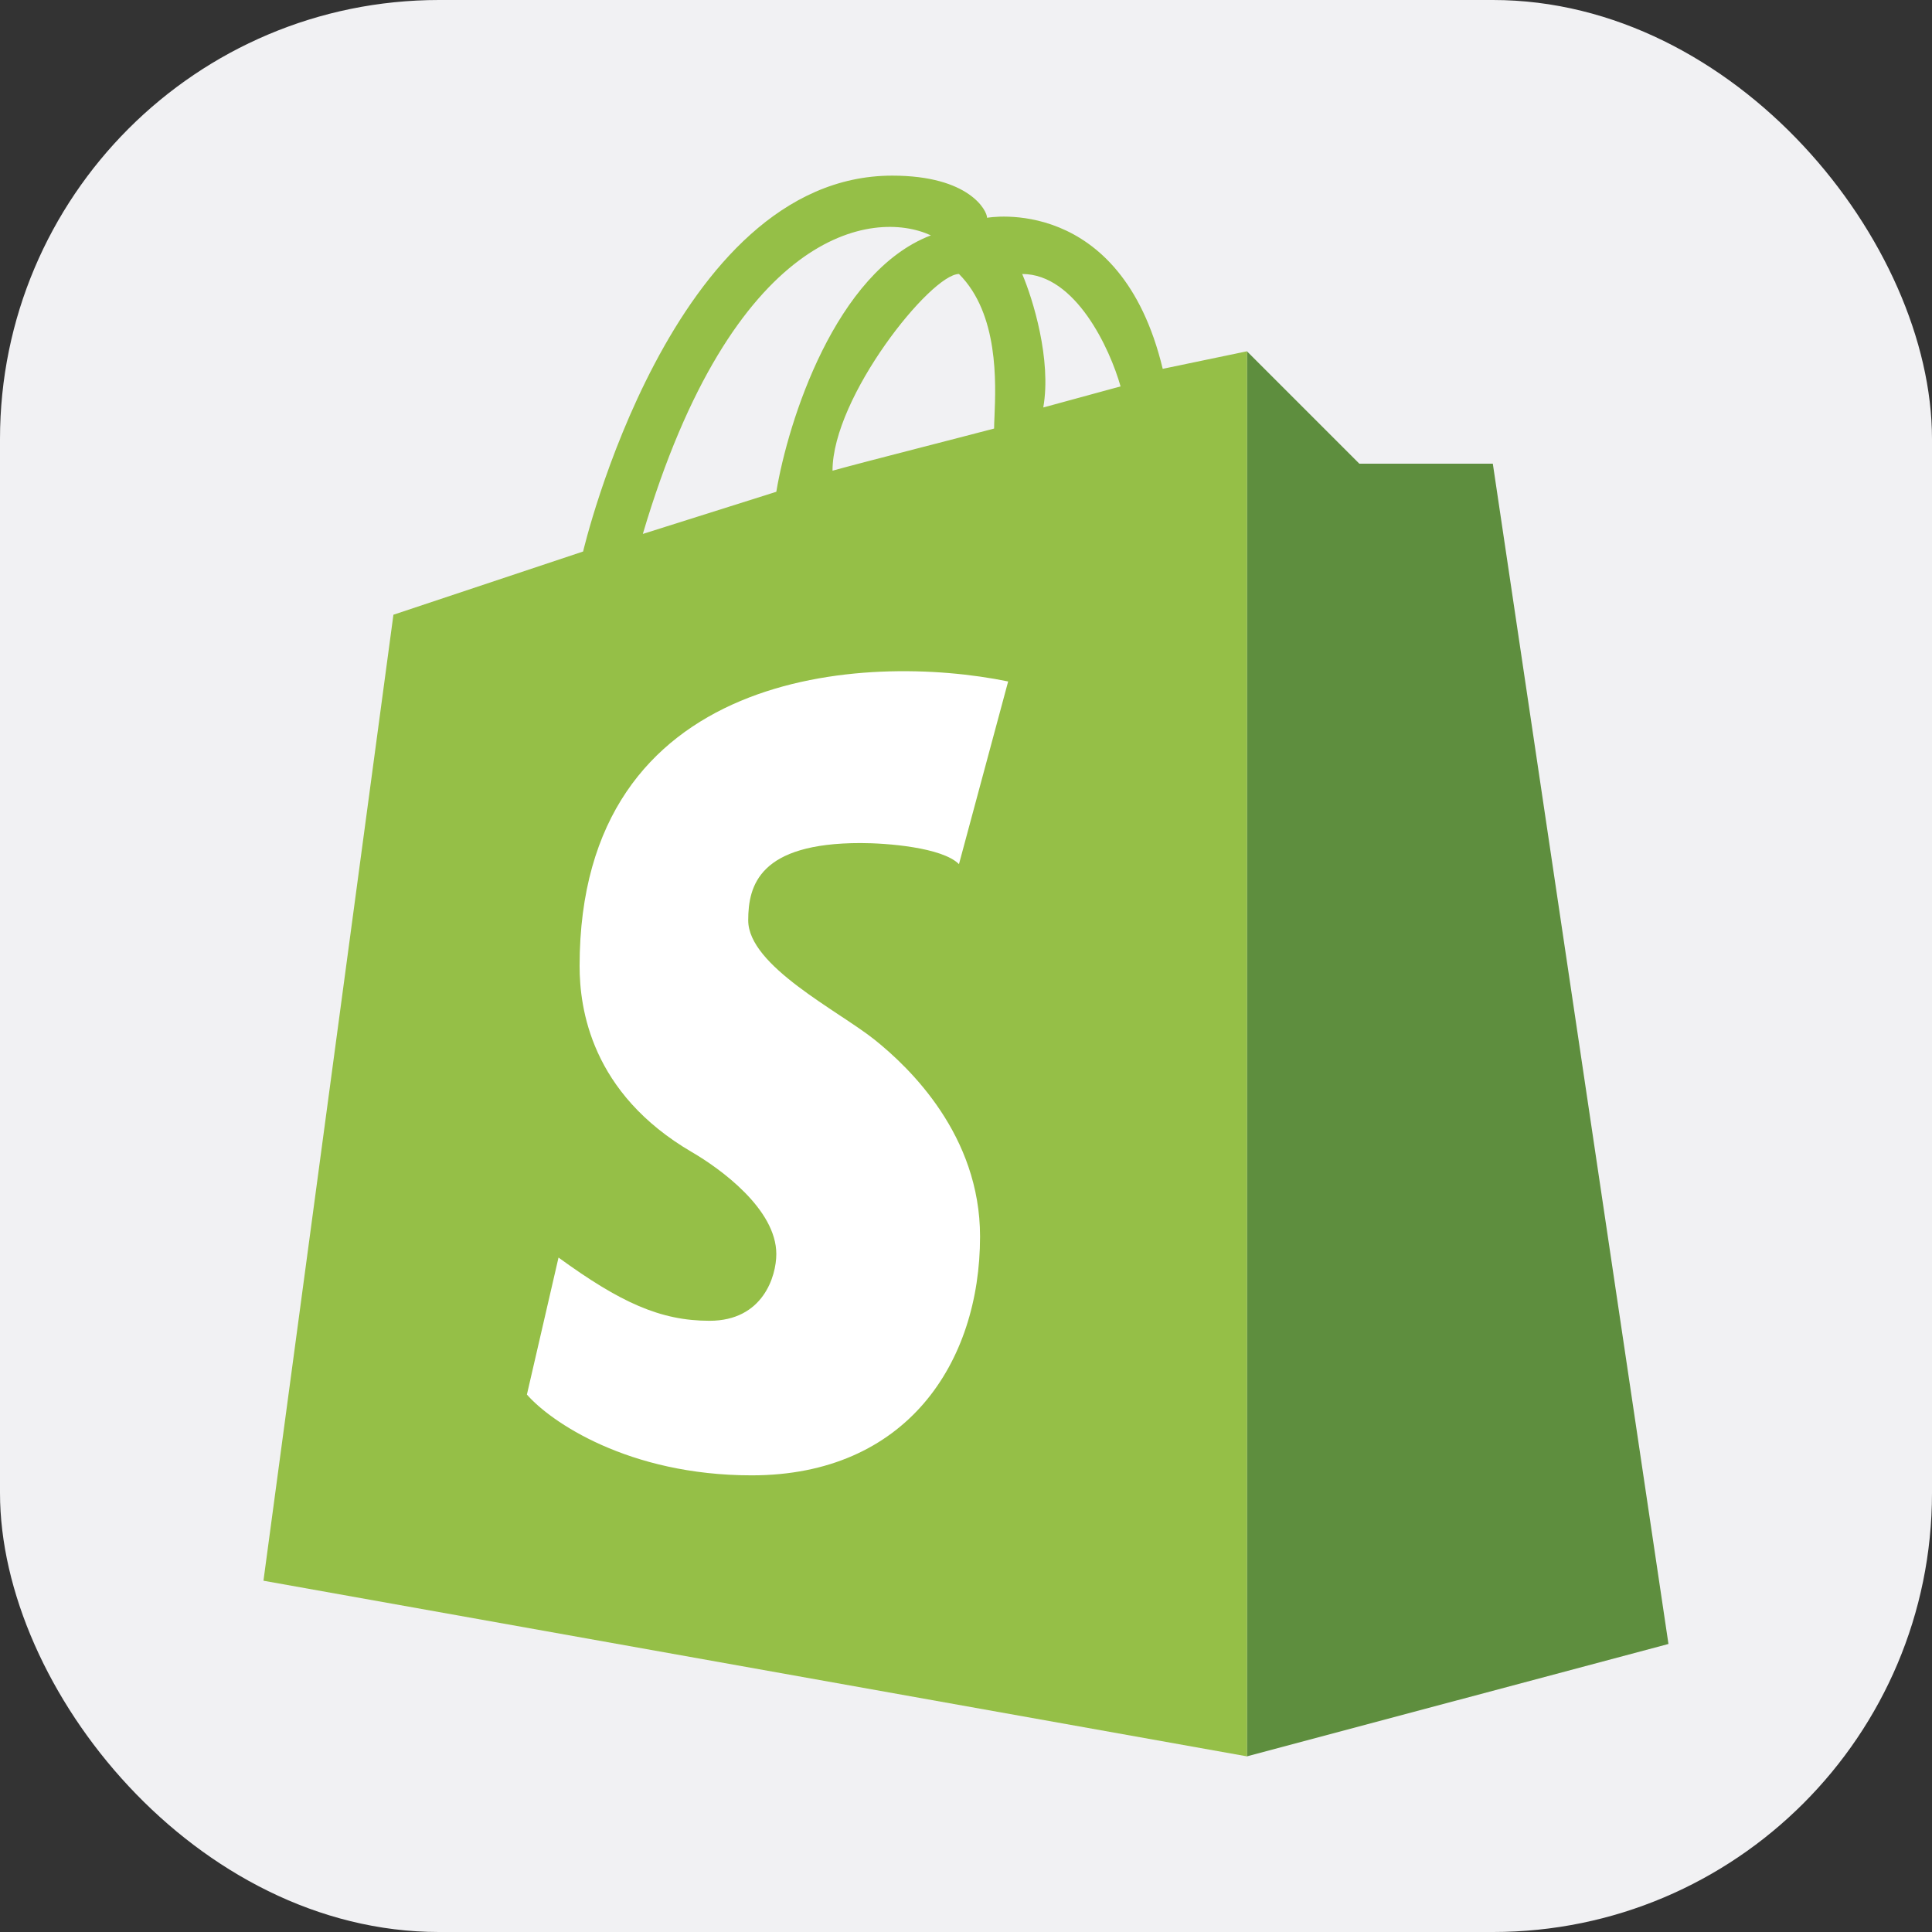
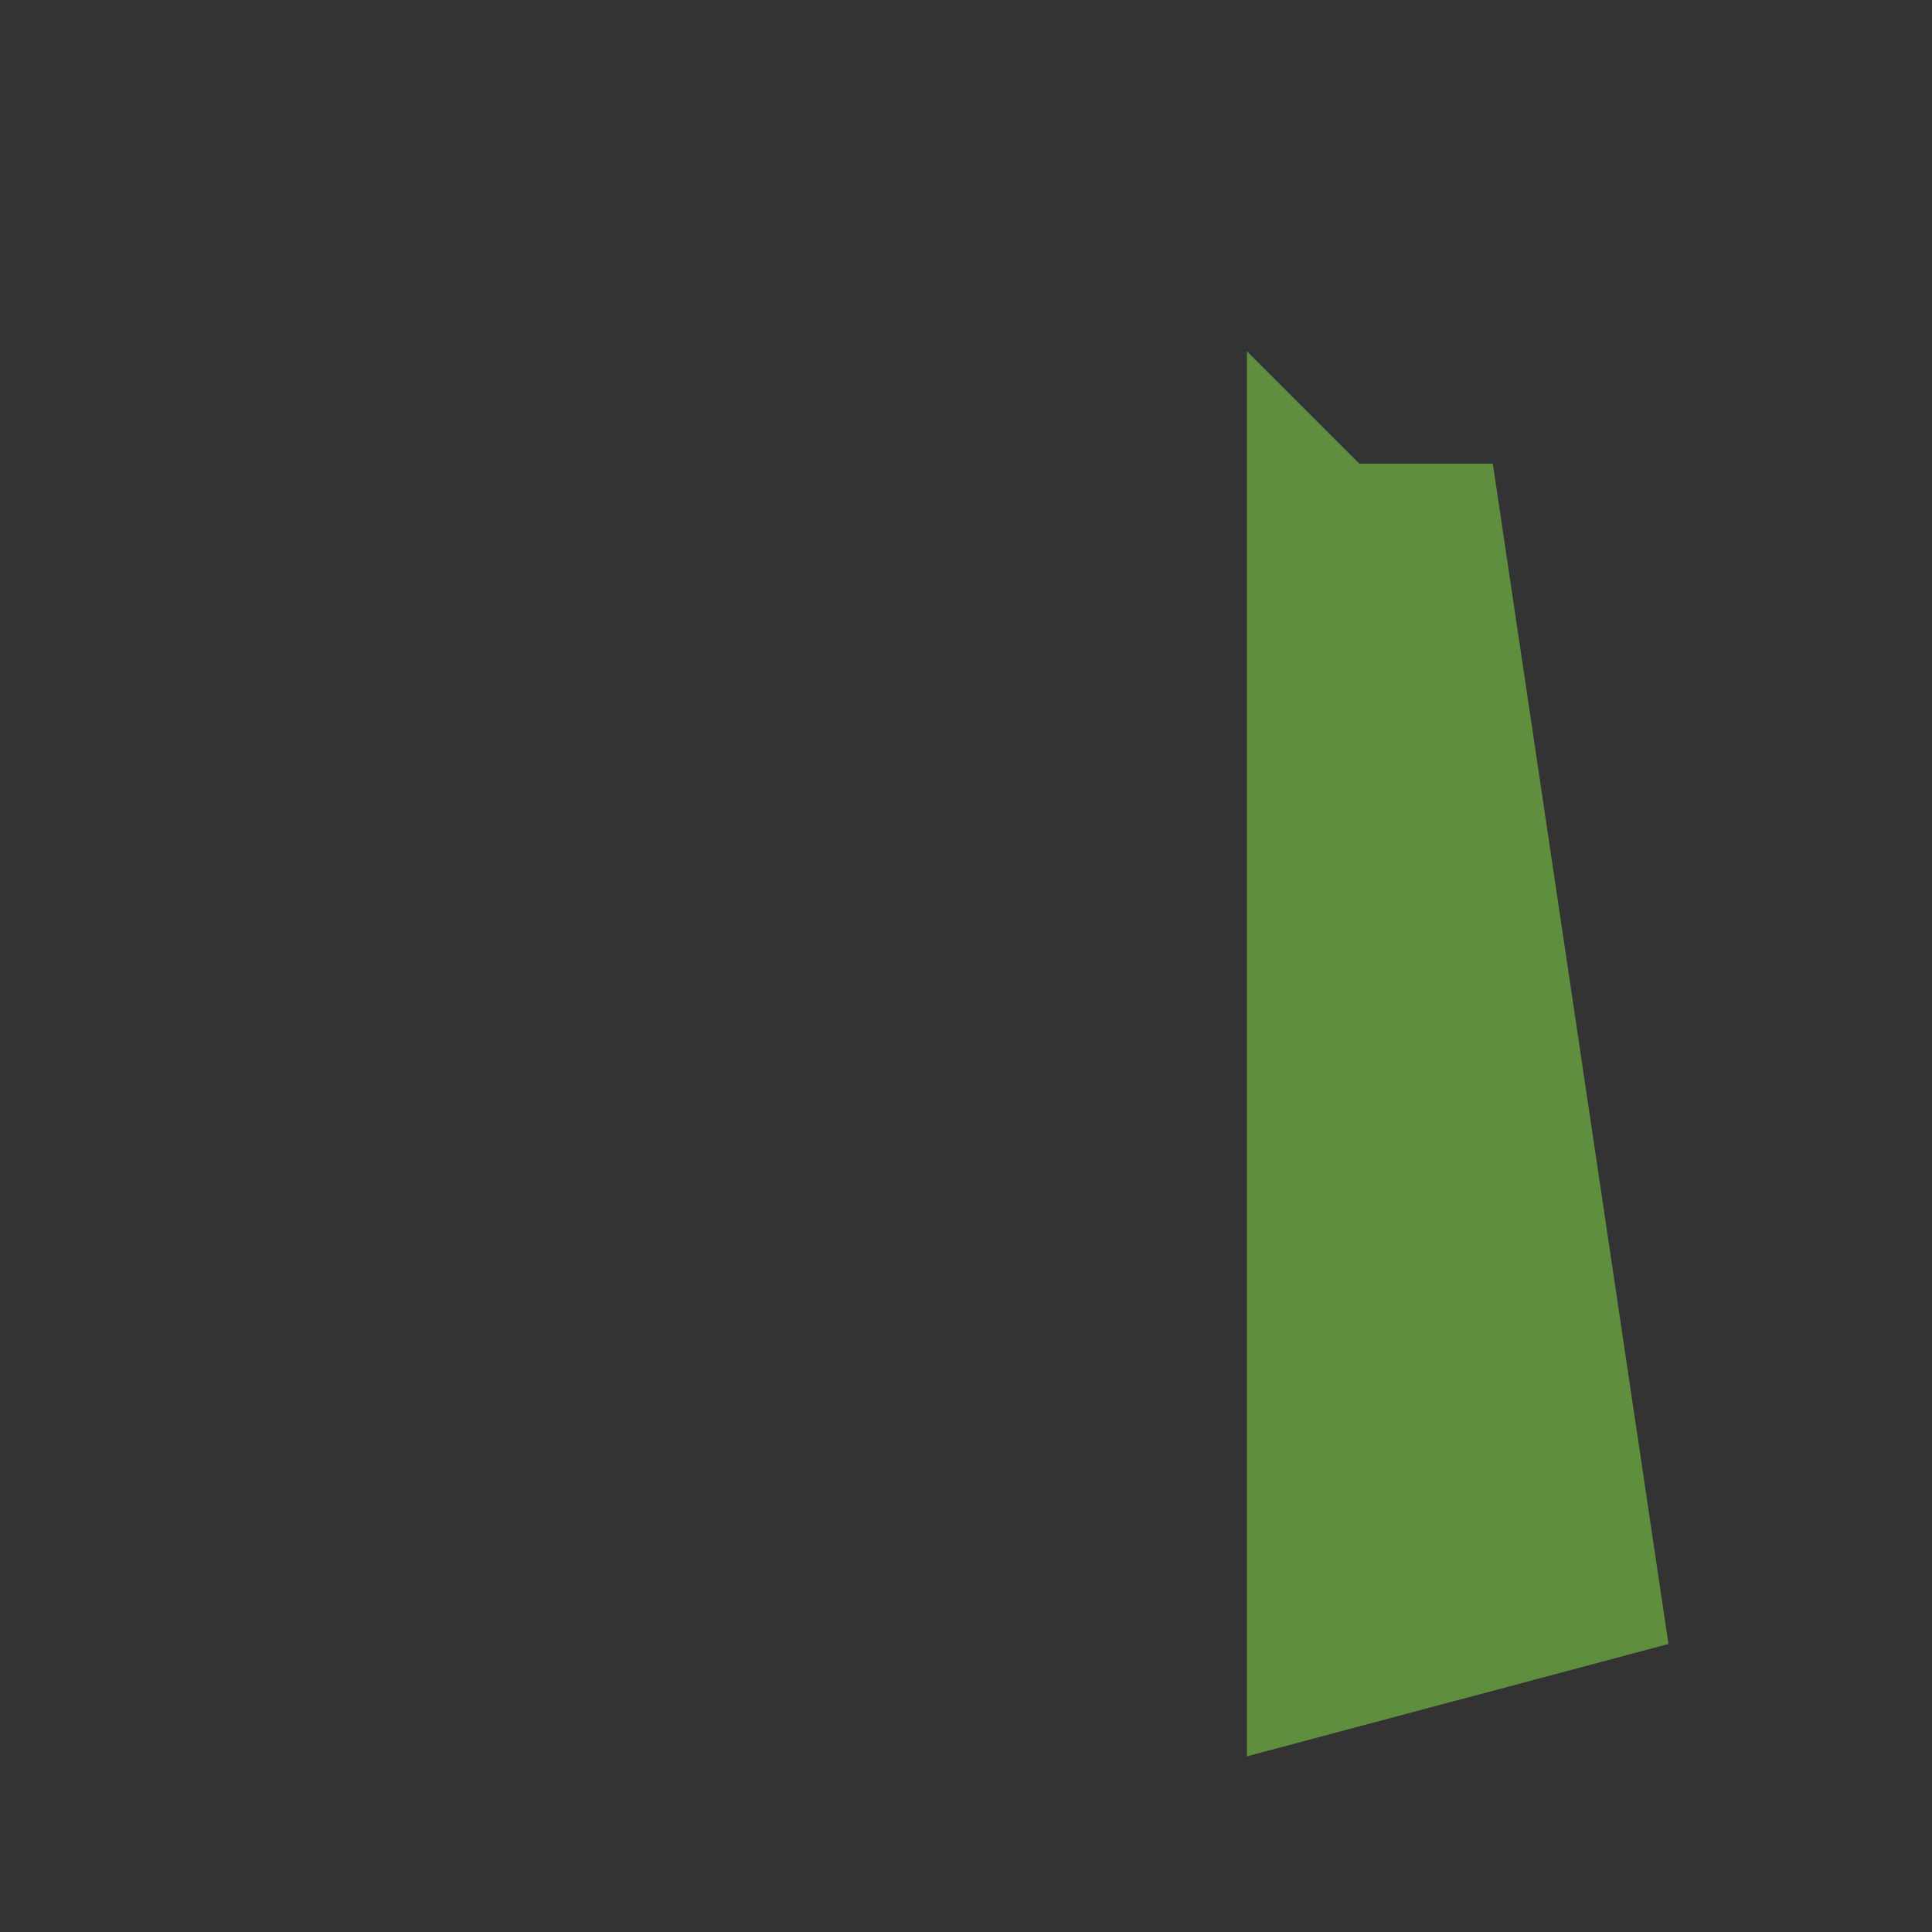
<svg xmlns="http://www.w3.org/2000/svg" width="44" height="44" viewBox="0 0 44 44" fill="none">
  <rect x="0" y="0" width="44" height="44" fill="#333333" stroke="none" />
-   <rect width="44" height="44" rx="10" fill="#F1F1F3" />
  <path d="M37.998 37.44L28.398 40V8L30.958 10.56H33.998L37.998 37.44Z" fill="#5E8E3E" />
-   <path fill-rule="evenodd" clip-rule="evenodd" d="M28.4 8V40L6 36L8.96 14L13.28 12.56C13.28 12.56 15.283 4 20.32 4C22.08 4 22.48 4.8 22.48 4.96C22.48 4.96 25.52 4.4 26.48 8.4L28.4 8ZM14.64 12.16L17.68 11.2C17.947 9.6 19.024 6.192 21.2 5.36C19.867 4.747 16.688 5.248 14.64 12.16ZM25.52 8.8L23.76 9.28C23.952 8.192 23.52 6.8 23.28 6.24C24.496 6.24 25.28 7.947 25.52 8.8ZM21.84 6.24C21.2 6.24 18.96 9.04 18.96 10.72C19.36 10.608 20.167 10.4 21.011 10.182C21.574 10.037 22.154 9.888 22.64 9.76C22.64 9.688 22.644 9.594 22.649 9.482C22.68 8.722 22.747 7.147 21.84 6.24Z" fill="#95BF47" />
-   <path d="M22.96 15.52L21.84 19.68C21.456 19.296 20.187 19.2 19.6 19.2C17.296 19.2 17.04 20.16 17.04 20.96C17.04 22 19.094 23.019 19.92 23.68C20.72 24.32 22.32 25.856 22.32 28.16C22.32 31.04 20.64 33.6 17.12 33.6C14.304 33.6 12.533 32.373 12 31.76L12.72 28.64C14.128 29.664 15.04 30.08 16.16 30.08C17.376 30.08 17.68 29.067 17.68 28.56C17.68 27.536 16.4 26.613 15.76 26.24C13.456 24.896 13.2 22.96 13.2 22C13.2 15.216 19.707 14.853 22.96 15.52Z" fill="white" />
</svg>